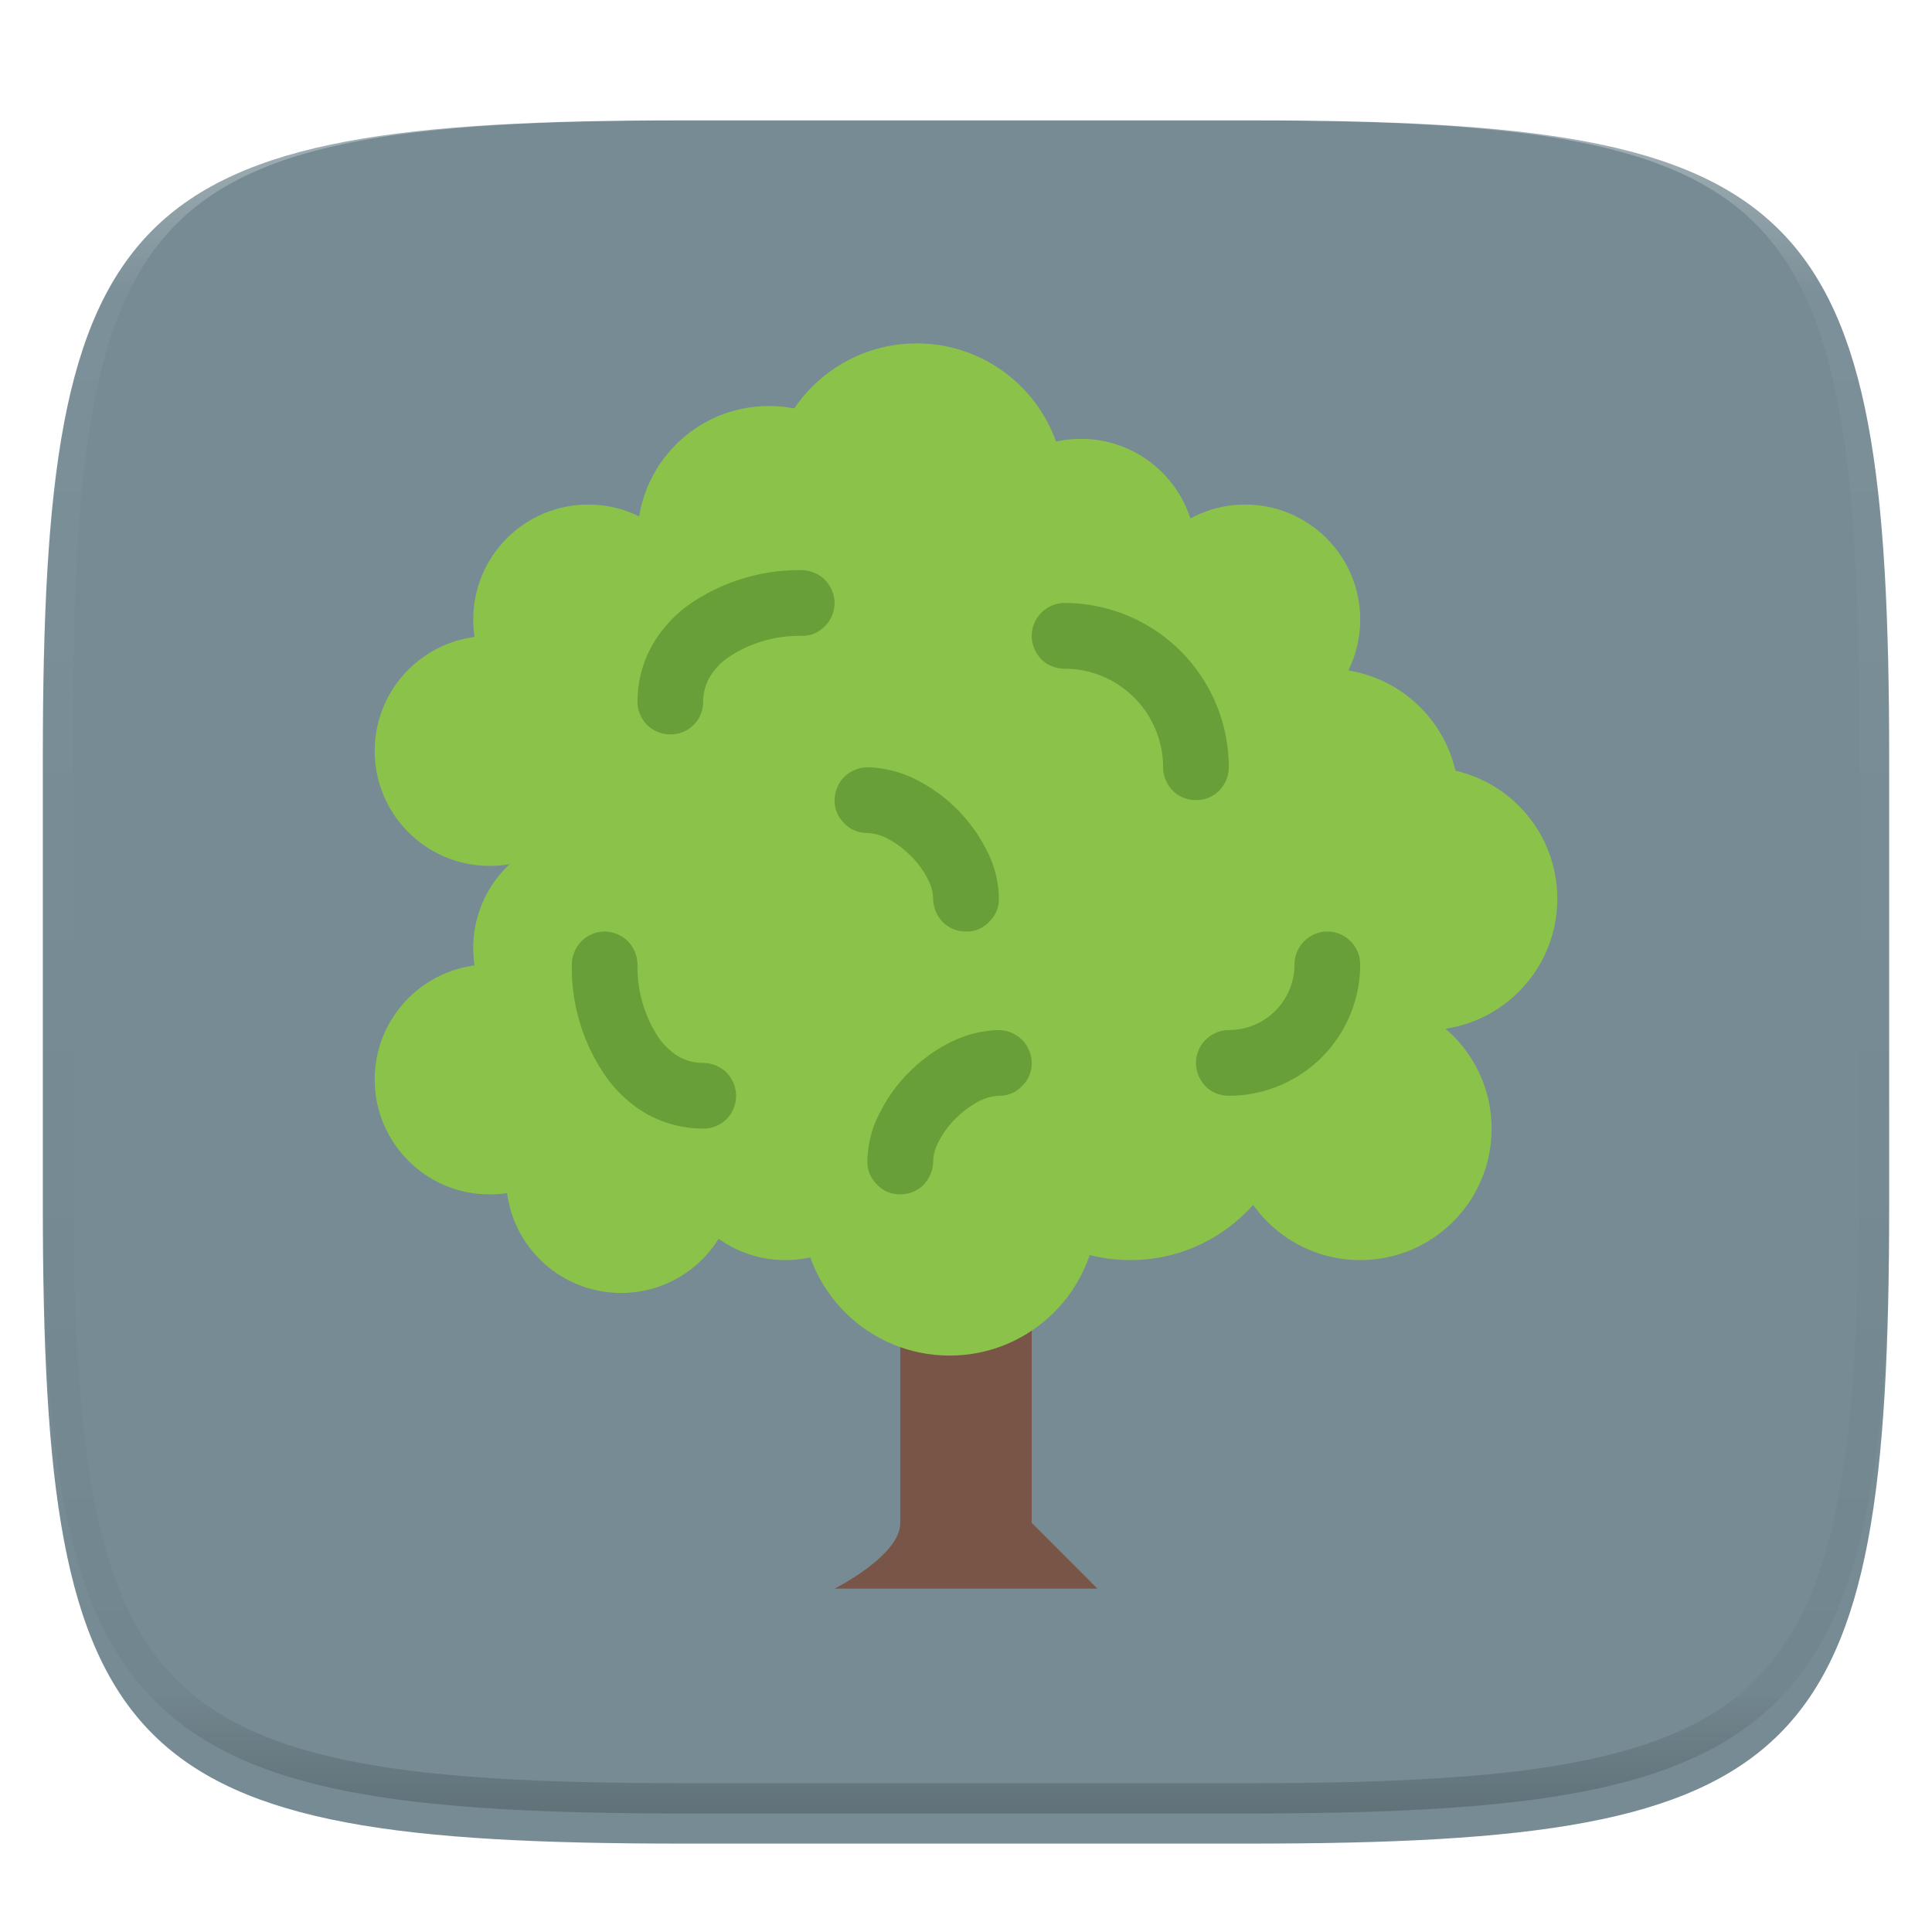
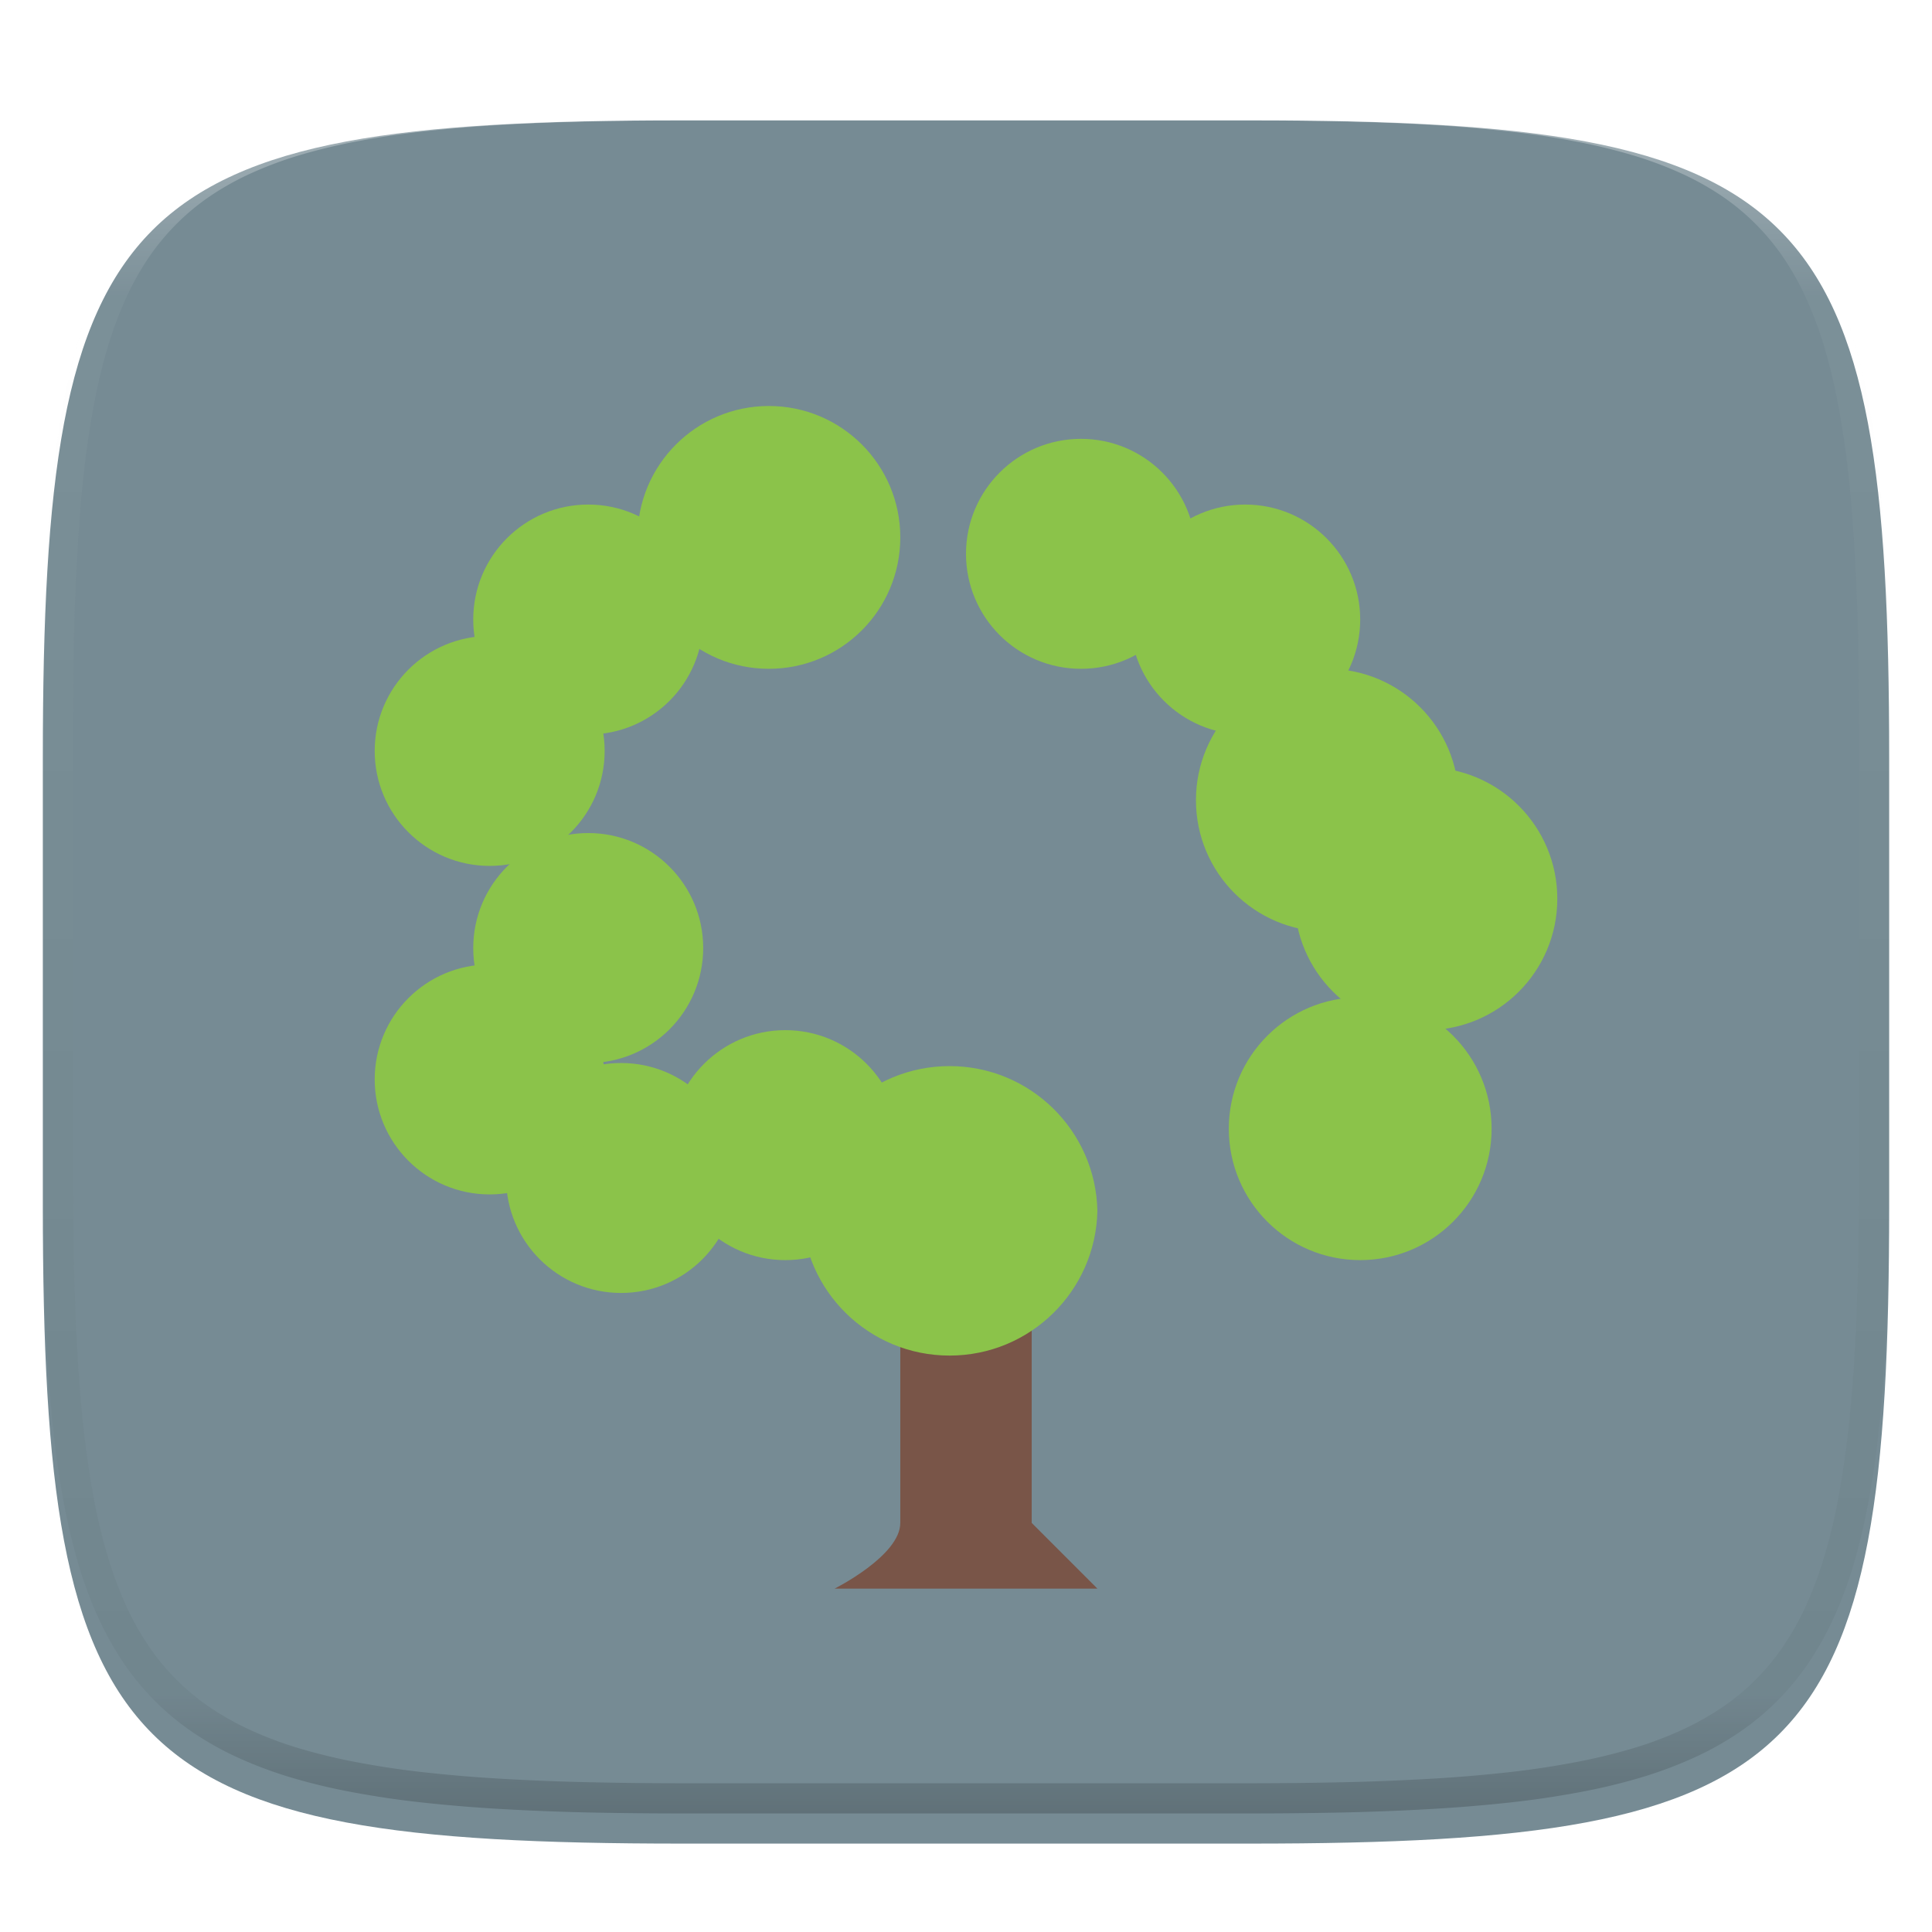
<svg xmlns="http://www.w3.org/2000/svg" style="isolation:isolate" width="256" height="256">
  <defs>
    <filter id="a" x="-200%" y="-200%" width="400%" height="400%" filterUnits="objectBoundingBox" color-interpolation-filters="sRGB">
      <feGaussianBlur in="SourceGraphic" stdDeviation="4.294" />
      <feOffset dy="4" result="pf_100_offsetBlur" />
      <feFlood flood-color="#000" flood-opacity=".4" />
      <feComposite in2="pf_100_offsetBlur" operator="in" result="pf_100_dropShadow" />
      <feBlend in="SourceGraphic" in2="pf_100_dropShadow" />
    </filter>
  </defs>
  <path d="M165.685 11.947c74.055 0 84.639 10.557 84.639 84.544v59.251c0 73.986-10.584 84.543-84.639 84.543h-75.37c-74.055 0-84.639-10.557-84.639-84.543V96.491c0-73.987 10.584-84.544 84.639-84.544h75.37z" fill="#768B94" filter="url(#a)" />
  <path d="M119.294 153.9h17.412v52.234h-17.412V153.9z" fill="#795548" />
-   <path d="M145.411 210.5h-34.822s8.705-4.353 8.705-8.706c0 0 17.412-4.353 17.412 0l8.705 8.706z" fill="#795548" />
-   <path d="M141.059 64.679c-.225 10.657-8.929 19.179-19.588 19.179-10.66 0-19.363-8.522-19.588-19.179.225-10.657 8.928-19.179 19.588-19.179 10.659 0 19.363 8.522 19.588 19.179zm30.47 80.528c0 12.02-9.745 21.764-21.765 21.764-12.02 0-21.764-9.744-21.764-21.764s9.744-21.764 21.764-21.764 21.765 9.744 21.765 21.764z" fill="#8BC34A" />
+   <path d="M145.411 210.5h-34.822s8.705-4.353 8.705-8.706c0 0 17.412-4.353 17.412 0z" fill="#795548" />
  <path d="M197.646 149.56c0 9.62-7.792 17.411-17.412 17.411s-17.411-7.791-17.411-17.411c0-9.62 7.791-17.411 17.411-17.411 9.62 0 17.412 7.791 17.412 17.411zm-17.412-67.469c0 8.414-6.821 15.235-15.235 15.235s-15.235-6.821-15.235-15.235 6.821-15.235 15.235-15.235 15.235 6.821 15.235 15.235z" fill="#8BC34A" />
  <path d="M206.351 119.09c0 9.62-7.791 17.411-17.411 17.411-9.62 0-17.411-7.791-17.411-17.411 0-9.62 7.791-17.411 17.411-17.411 9.62 0 17.411 7.791 17.411 17.411zM158.47 73.385c0 8.414-6.821 15.235-15.235 15.235S128 81.799 128 73.385s6.821-15.235 15.235-15.235 15.235 6.821 15.235 15.235z" fill="#8BC34A" />
  <path d="M193.293 106.031c0 9.62-7.792 17.412-17.412 17.412-9.619 0-17.411-7.792-17.411-17.412 0-9.619 7.792-17.411 17.411-17.411 9.62 0 17.412 7.792 17.412 17.411zm-47.882 54.411c-.224 10.657-8.928 19.179-19.587 19.179-10.66 0-19.364-8.522-19.588-19.179.224-10.657 8.928-19.179 19.588-19.179 10.659 0 19.363 8.522 19.587 19.179z" fill="#8BC34A" />
-   <path d="M180.234 119.09c0-26.439-24.367-47.881-54.41-47.881-30.044 0-54.411 21.442-54.411 47.881s24.367 47.881 54.411 47.881c30.043 0 54.41-21.442 54.41-47.881z" fill="#8BC34A" />
  <path d="M119.294 71.209c0 9.619-7.791 17.411-17.411 17.411-9.62 0-17.412-7.792-17.412-17.411 0-9.62 7.792-17.412 17.412-17.412s17.411 7.792 17.411 17.412zm-21.764 84.88c0 8.414-6.821 15.235-15.235 15.235s-15.235-6.821-15.235-15.235 6.821-15.235 15.235-15.235 15.235 6.821 15.235 15.235z" fill="#8BC34A" />
  <path d="M119.294 151.736c0 8.414-6.821 15.235-15.235 15.235s-15.235-6.821-15.235-15.235 6.821-15.235 15.235-15.235 15.235 6.821 15.235 15.235zm-39.175-8.705c0 8.414-6.821 15.235-15.235 15.235-8.415 0-15.235-6.821-15.235-15.235s6.82-15.235 15.235-15.235c8.414 0 15.235 6.821 15.235 15.235zm13.058-60.94c0 8.414-6.821 15.235-15.235 15.235s-15.235-6.821-15.235-15.235 6.821-15.235 15.235-15.235 15.235 6.821 15.235 15.235z" fill="#8BC34A" />
  <path d="M93.177 125.619c0 8.414-6.821 15.235-15.235 15.235s-15.235-6.821-15.235-15.235 6.821-15.235 15.235-15.235 15.235 6.821 15.235 15.235z" fill="#8BC34A" />
  <path d="M80.119 99.502c0 8.414-6.821 15.235-15.235 15.235-8.415 0-15.235-6.821-15.235-15.235s6.82-15.235 15.235-15.235c8.414 0 15.235 6.821 15.235 15.235z" fill="#8BC34A" />
-   <path d="M93.177 92.959c0 1.176-.435 2.264-1.262 3.091-.827.827-1.915 1.262-3.091 1.262a4.382 4.382 0 0 1-3.09-1.262 4.388 4.388 0 0 1-1.263-3.047c0-2.786.74-5.528 2.177-7.879a16.952 16.952 0 0 1 5.354-5.484 25.633 25.633 0 0 1 14.321-4.092c1.132.044 2.263.522 3.047 1.349a4.537 4.537 0 0 1 1.219 3.091c-.044 1.175-.523 2.263-1.35 3.047a4.101 4.101 0 0 1-3.09 1.219c-3.309-.044-6.617.87-9.403 2.699a8.274 8.274 0 0 0-2.655 2.698 6.318 6.318 0 0 0-.914 3.308zm47.882-4.352c-1.176 0-2.264-.436-3.091-1.263-.783-.827-1.262-1.915-1.262-3.09 0-1.132.479-2.264 1.262-3.047.827-.827 1.915-1.306 3.091-1.306a21.778 21.778 0 0 1 15.409 6.399 21.817 21.817 0 0 1 6.355 15.365c0 1.175-.479 2.264-1.262 3.091-.828.827-1.916 1.262-3.091 1.262-1.175 0-2.263-.435-3.091-1.262-.783-.827-1.262-1.916-1.262-3.091 0-3.439-1.393-6.79-3.83-9.228a13.049 13.049 0 0 0-9.228-3.83zm30.47 39.175a4.39 4.39 0 0 1 1.262-3.047c.827-.827 1.915-1.306 3.09-1.306 1.176 0 2.264.479 3.091 1.306a4.395 4.395 0 0 1 1.262 3.047 17.43 17.43 0 0 1-5.093 12.319 17.425 17.425 0 0 1-12.318 5.093c-1.175 0-2.264-.435-3.091-1.263-.783-.827-1.262-1.915-1.262-3.09 0-1.132.479-2.264 1.262-3.047.827-.827 1.916-1.306 3.091-1.306a8.693 8.693 0 0 0 8.706-8.706zm-47.882 26.248a4.562 4.562 0 0 1-1.349 3.047 4.296 4.296 0 0 1-3.091 1.175 4.056 4.056 0 0 1-3.047-1.349 4.102 4.102 0 0 1-1.219-3.091c.044-2.263.61-4.483 1.698-6.485a20.938 20.938 0 0 1 3.831-5.267 21.053 21.053 0 0 1 5.31-3.874 15.274 15.274 0 0 1 6.486-1.698 4.53 4.53 0 0 1 3.09 1.219c.827.783 1.306 1.915 1.35 3.047a4.101 4.101 0 0 1-1.219 3.09 4.057 4.057 0 0 1-3.047 1.35 6.333 6.333 0 0 0-2.655.696 12.69 12.69 0 0 0-3.134 2.307c-.958.914-1.698 1.959-2.307 3.134-.436.827-.697 1.741-.697 2.699zm-8.793-43.659a4.06 4.06 0 0 1-3.047-1.349 4.1 4.1 0 0 1-1.218-3.091c.043-1.132.522-2.263 1.349-3.047a4.532 4.532 0 0 1 3.09-1.219c2.264.087 4.484.653 6.486 1.698a21.058 21.058 0 0 1 9.141 9.141 14.123 14.123 0 0 1 1.698 6.486 4.101 4.101 0 0 1-1.219 3.09 4.054 4.054 0 0 1-3.047 1.349 4.294 4.294 0 0 1-3.09-1.175 4.563 4.563 0 0 1-1.35-3.047c0-.957-.261-1.872-.696-2.699-.61-1.175-1.35-2.22-2.307-3.134a12.709 12.709 0 0 0-3.134-2.307c-.827-.435-1.742-.653-2.656-.696zm-21.677 30.47c1.132 0 2.264.479 3.091 1.262.783.827 1.262 1.959 1.262 3.091a4.31 4.31 0 0 1-4.353 4.353c-2.742 0-5.484-.74-7.879-2.177a17.26 17.26 0 0 1-5.441-5.354c-2.785-4.266-4.178-9.228-4.091-14.321a4.564 4.564 0 0 1 1.349-3.047 4.457 4.457 0 0 1 3.091-1.219c1.131.044 2.263.523 3.047 1.35a4.535 4.535 0 0 1 1.218 3.09c-.043 3.352.871 6.617 2.656 9.403.696 1.088 1.654 2.002 2.742 2.698a6.703 6.703 0 0 0 3.308.871z" fill-rule="evenodd" fill="#689F38" />
  <g opacity=".4">
    <linearGradient id="b" x1=".517" x2=".517" y2="1" gradientTransform="matrix(244.65 0 0 228.34 5.68 11.95)" gradientUnits="userSpaceOnUse">
      <stop offset="0%" stop-color="#fff" />
      <stop offset="12.5%" stop-opacity=".098" stop-color="#fff" />
      <stop offset="92.5%" stop-opacity=".098" />
      <stop offset="100%" stop-opacity=".498" />
    </linearGradient>
    <path d="M165.068 11.951c4.328-.01 8.656.04 12.984.138 3.875.078 7.75.226 11.626.452 3.453.196 6.905.481 10.348.854 3.06.335 6.118.786 9.148 1.346a80.47 80.47 0 0 1 8.046 1.916 53.64 53.64 0 0 1 7.023 2.584 40.413 40.413 0 0 1 6.06 3.35 35.176 35.176 0 0 1 5.134 4.215 35.072 35.072 0 0 1 4.22 5.119 41.692 41.692 0 0 1 3.363 6.042 55.982 55.982 0 0 1 2.597 7.005 80.224 80.224 0 0 1 1.918 8.037 124.43 124.43 0 0 1 1.348 9.127c.374 3.439.659 6.878.856 10.326.226 3.861.373 7.732.462 11.593.088 4.323.138 8.646.128 12.96v58.21c.01 4.324-.04 8.637-.128 12.96a325.177 325.177 0 0 1-.462 11.593 200.984 200.984 0 0 1-.856 10.326 124.691 124.691 0 0 1-1.348 9.137 80.687 80.687 0 0 1-1.918 8.027 55.414 55.414 0 0 1-2.597 7.005 41.18 41.18 0 0 1-3.364 6.042 34.559 34.559 0 0 1-4.22 5.119 35.177 35.177 0 0 1-5.134 4.215 40.412 40.412 0 0 1-6.059 3.35 55.138 55.138 0 0 1-7.023 2.594 77.806 77.806 0 0 1-8.046 1.906 120 120 0 0 1-9.148 1.346c-3.443.373-6.895.658-10.348.854-3.875.226-7.75.374-11.626.462-4.328.088-8.656.138-12.984.128H90.942c-4.328.01-8.656-.04-12.984-.128a328.387 328.387 0 0 1-11.626-.462 203.003 203.003 0 0 1-10.348-.854 120 120 0 0 1-9.148-1.346 77.806 77.806 0 0 1-8.046-1.906 55.139 55.139 0 0 1-7.023-2.594 40.413 40.413 0 0 1-6.06-3.35 35.176 35.176 0 0 1-5.134-4.215 34.56 34.56 0 0 1-4.22-5.119 41.183 41.183 0 0 1-3.363-6.042 55.415 55.415 0 0 1-2.597-7.005 80.682 80.682 0 0 1-1.918-8.027 124.688 124.688 0 0 1-1.348-9.137 200.993 200.993 0 0 1-.856-10.326 325.212 325.212 0 0 1-.462-11.593 569.197 569.197 0 0 1-.128-12.96v-58.21c-.01-4.314.04-8.637.128-12.96.089-3.86.236-7.732.462-11.593.197-3.448.482-6.887.856-10.326.335-3.055.787-6.101 1.348-9.127a80.219 80.219 0 0 1 1.918-8.037 55.983 55.983 0 0 1 2.597-7.005 41.695 41.695 0 0 1 3.364-6.042 35.072 35.072 0 0 1 4.22-5.119 35.176 35.176 0 0 1 5.134-4.215 40.413 40.413 0 0 1 6.059-3.35 53.64 53.64 0 0 1 7.023-2.584 80.47 80.47 0 0 1 8.046-1.916 125.11 125.11 0 0 1 9.148-1.346c3.443-.373 6.895-.658 10.348-.854 3.875-.226 7.75-.374 11.626-.452 4.328-.098 8.656-.148 12.984-.138h74.126zm.01 4.009c4.298-.01 8.597.039 12.895.127 3.827.089 7.653.236 11.48.452 3.383.197 6.766.472 10.13.845 2.971.315 5.932.747 8.863 1.297a75.943 75.943 0 0 1 7.653 1.818 50.493 50.493 0 0 1 6.501 2.397 37.038 37.038 0 0 1 5.47 3.026 30.383 30.383 0 0 1 4.524 3.724 31.05 31.05 0 0 1 3.738 4.519 37.271 37.271 0 0 1 3.03 5.443 51.46 51.46 0 0 1 2.4 6.494 75.563 75.563 0 0 1 1.829 7.634c.54 2.928.974 5.875 1.298 8.842.374 3.36.65 6.73.846 10.11.217 3.822.374 7.634.453 11.456.088 4.293.137 8.577.137 12.87v58.212c0 4.293-.049 8.577-.137 12.87a317.503 317.503 0 0 1-.453 11.456c-.196 3.38-.472 6.75-.846 10.12a121.689 121.689 0 0 1-1.298 8.832 75.562 75.562 0 0 1-1.83 7.634 50.902 50.902 0 0 1-2.4 6.494 36.767 36.767 0 0 1-3.03 5.443 30.615 30.615 0 0 1-3.737 4.53 30.938 30.938 0 0 1-4.525 3.713 37.038 37.038 0 0 1-5.469 3.026 49.07 49.07 0 0 1-6.501 2.397 75.942 75.942 0 0 1-7.653 1.818c-2.931.55-5.892.982-8.863 1.306-3.364.364-6.747.649-10.13.836-3.827.216-7.653.373-11.48.452-4.298.098-8.597.137-12.895.137H90.932c-4.298 0-8.597-.04-12.895-.137a320.093 320.093 0 0 1-11.48-.452 193.696 193.696 0 0 1-10.13-.836 116.71 116.71 0 0 1-8.863-1.306 75.942 75.942 0 0 1-7.653-1.818 49.07 49.07 0 0 1-6.501-2.397 37.038 37.038 0 0 1-5.47-3.026 30.938 30.938 0 0 1-4.524-3.714 30.615 30.615 0 0 1-3.738-4.529 36.766 36.766 0 0 1-3.03-5.443 50.903 50.903 0 0 1-2.4-6.494 75.567 75.567 0 0 1-1.829-7.634 121.69 121.69 0 0 1-1.298-8.832c-.374-3.37-.65-6.74-.846-10.12a317.535 317.535 0 0 1-.453-11.456 623.851 623.851 0 0 1-.137-12.87V97.014c0-4.293.049-8.577.137-12.87.079-3.822.236-7.634.453-11.456.197-3.38.472-6.75.846-10.11.324-2.967.757-5.914 1.298-8.842a75.568 75.568 0 0 1 1.83-7.634 51.46 51.46 0 0 1 2.4-6.494 37.27 37.27 0 0 1 3.03-5.443 31.05 31.05 0 0 1 3.737-4.52 30.384 30.384 0 0 1 4.525-3.723 37.039 37.039 0 0 1 5.469-3.026 50.494 50.494 0 0 1 6.501-2.397 75.943 75.943 0 0 1 7.653-1.818c2.931-.55 5.892-.982 8.863-1.297 3.364-.373 6.747-.648 10.13-.845a344.71 344.71 0 0 1 11.48-.452c4.298-.088 8.597-.137 12.895-.127H165.078z" fill-rule="evenodd" fill="url(#b)" />
  </g>
</svg>